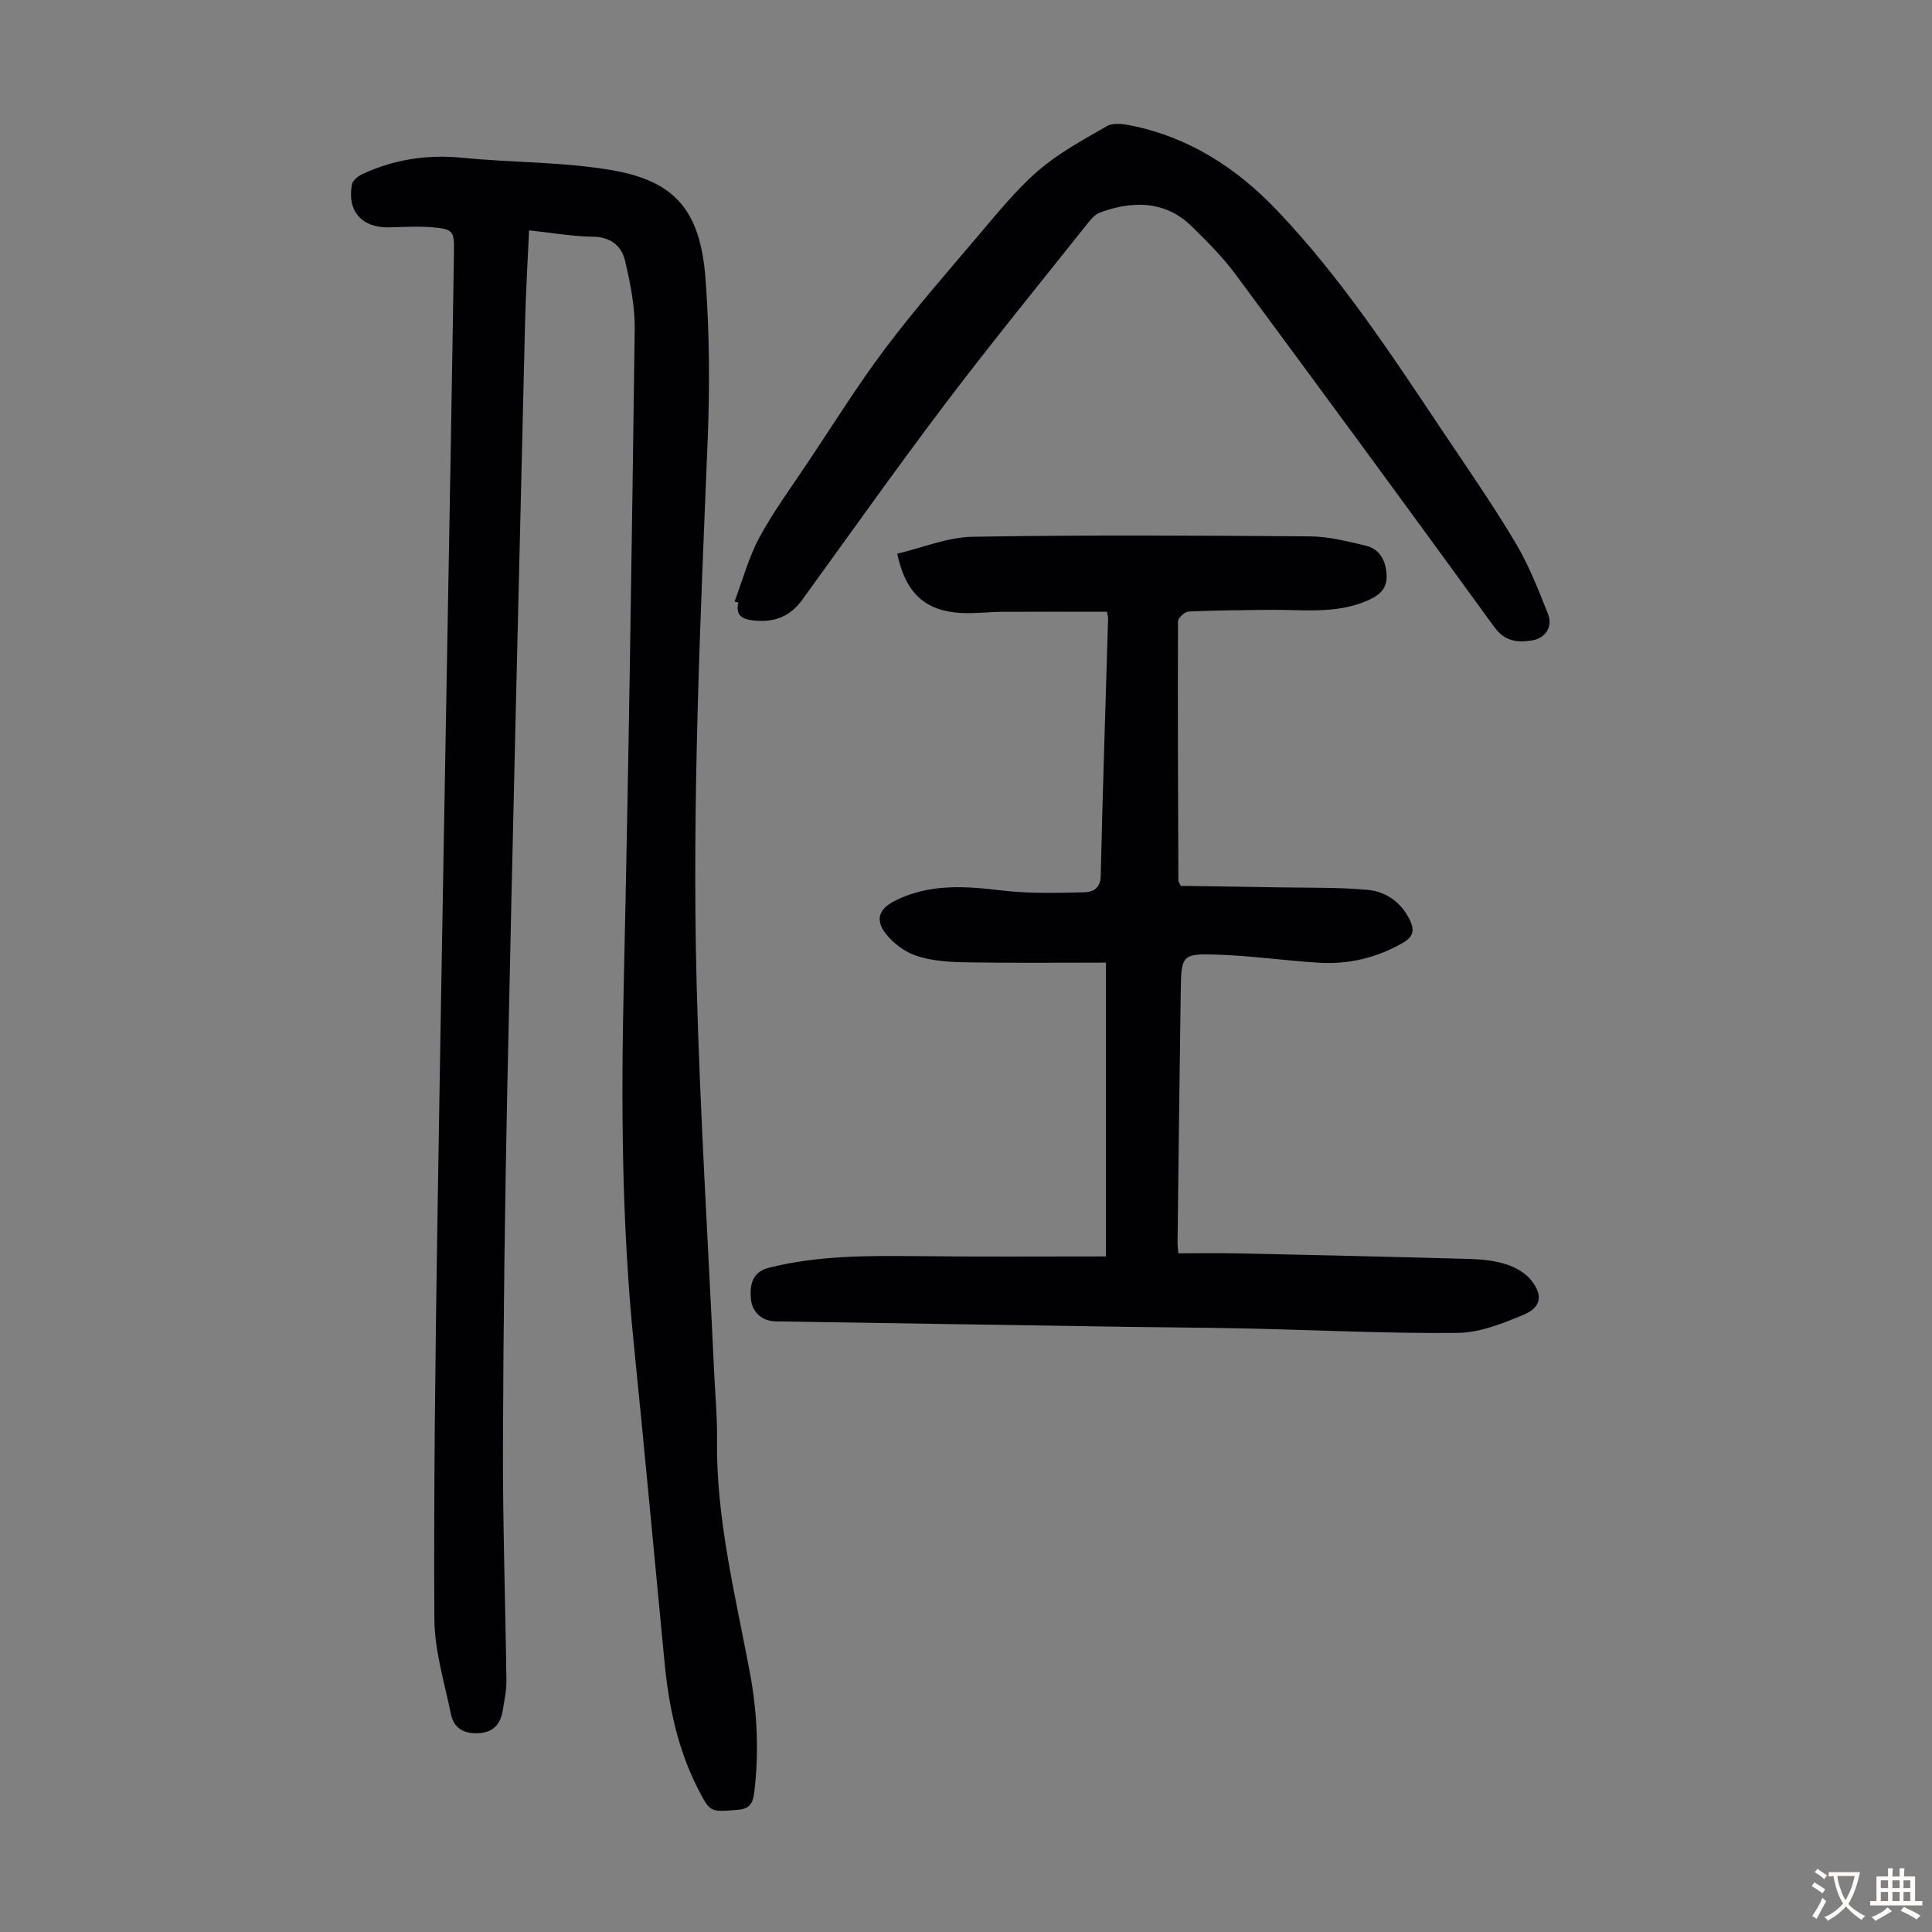
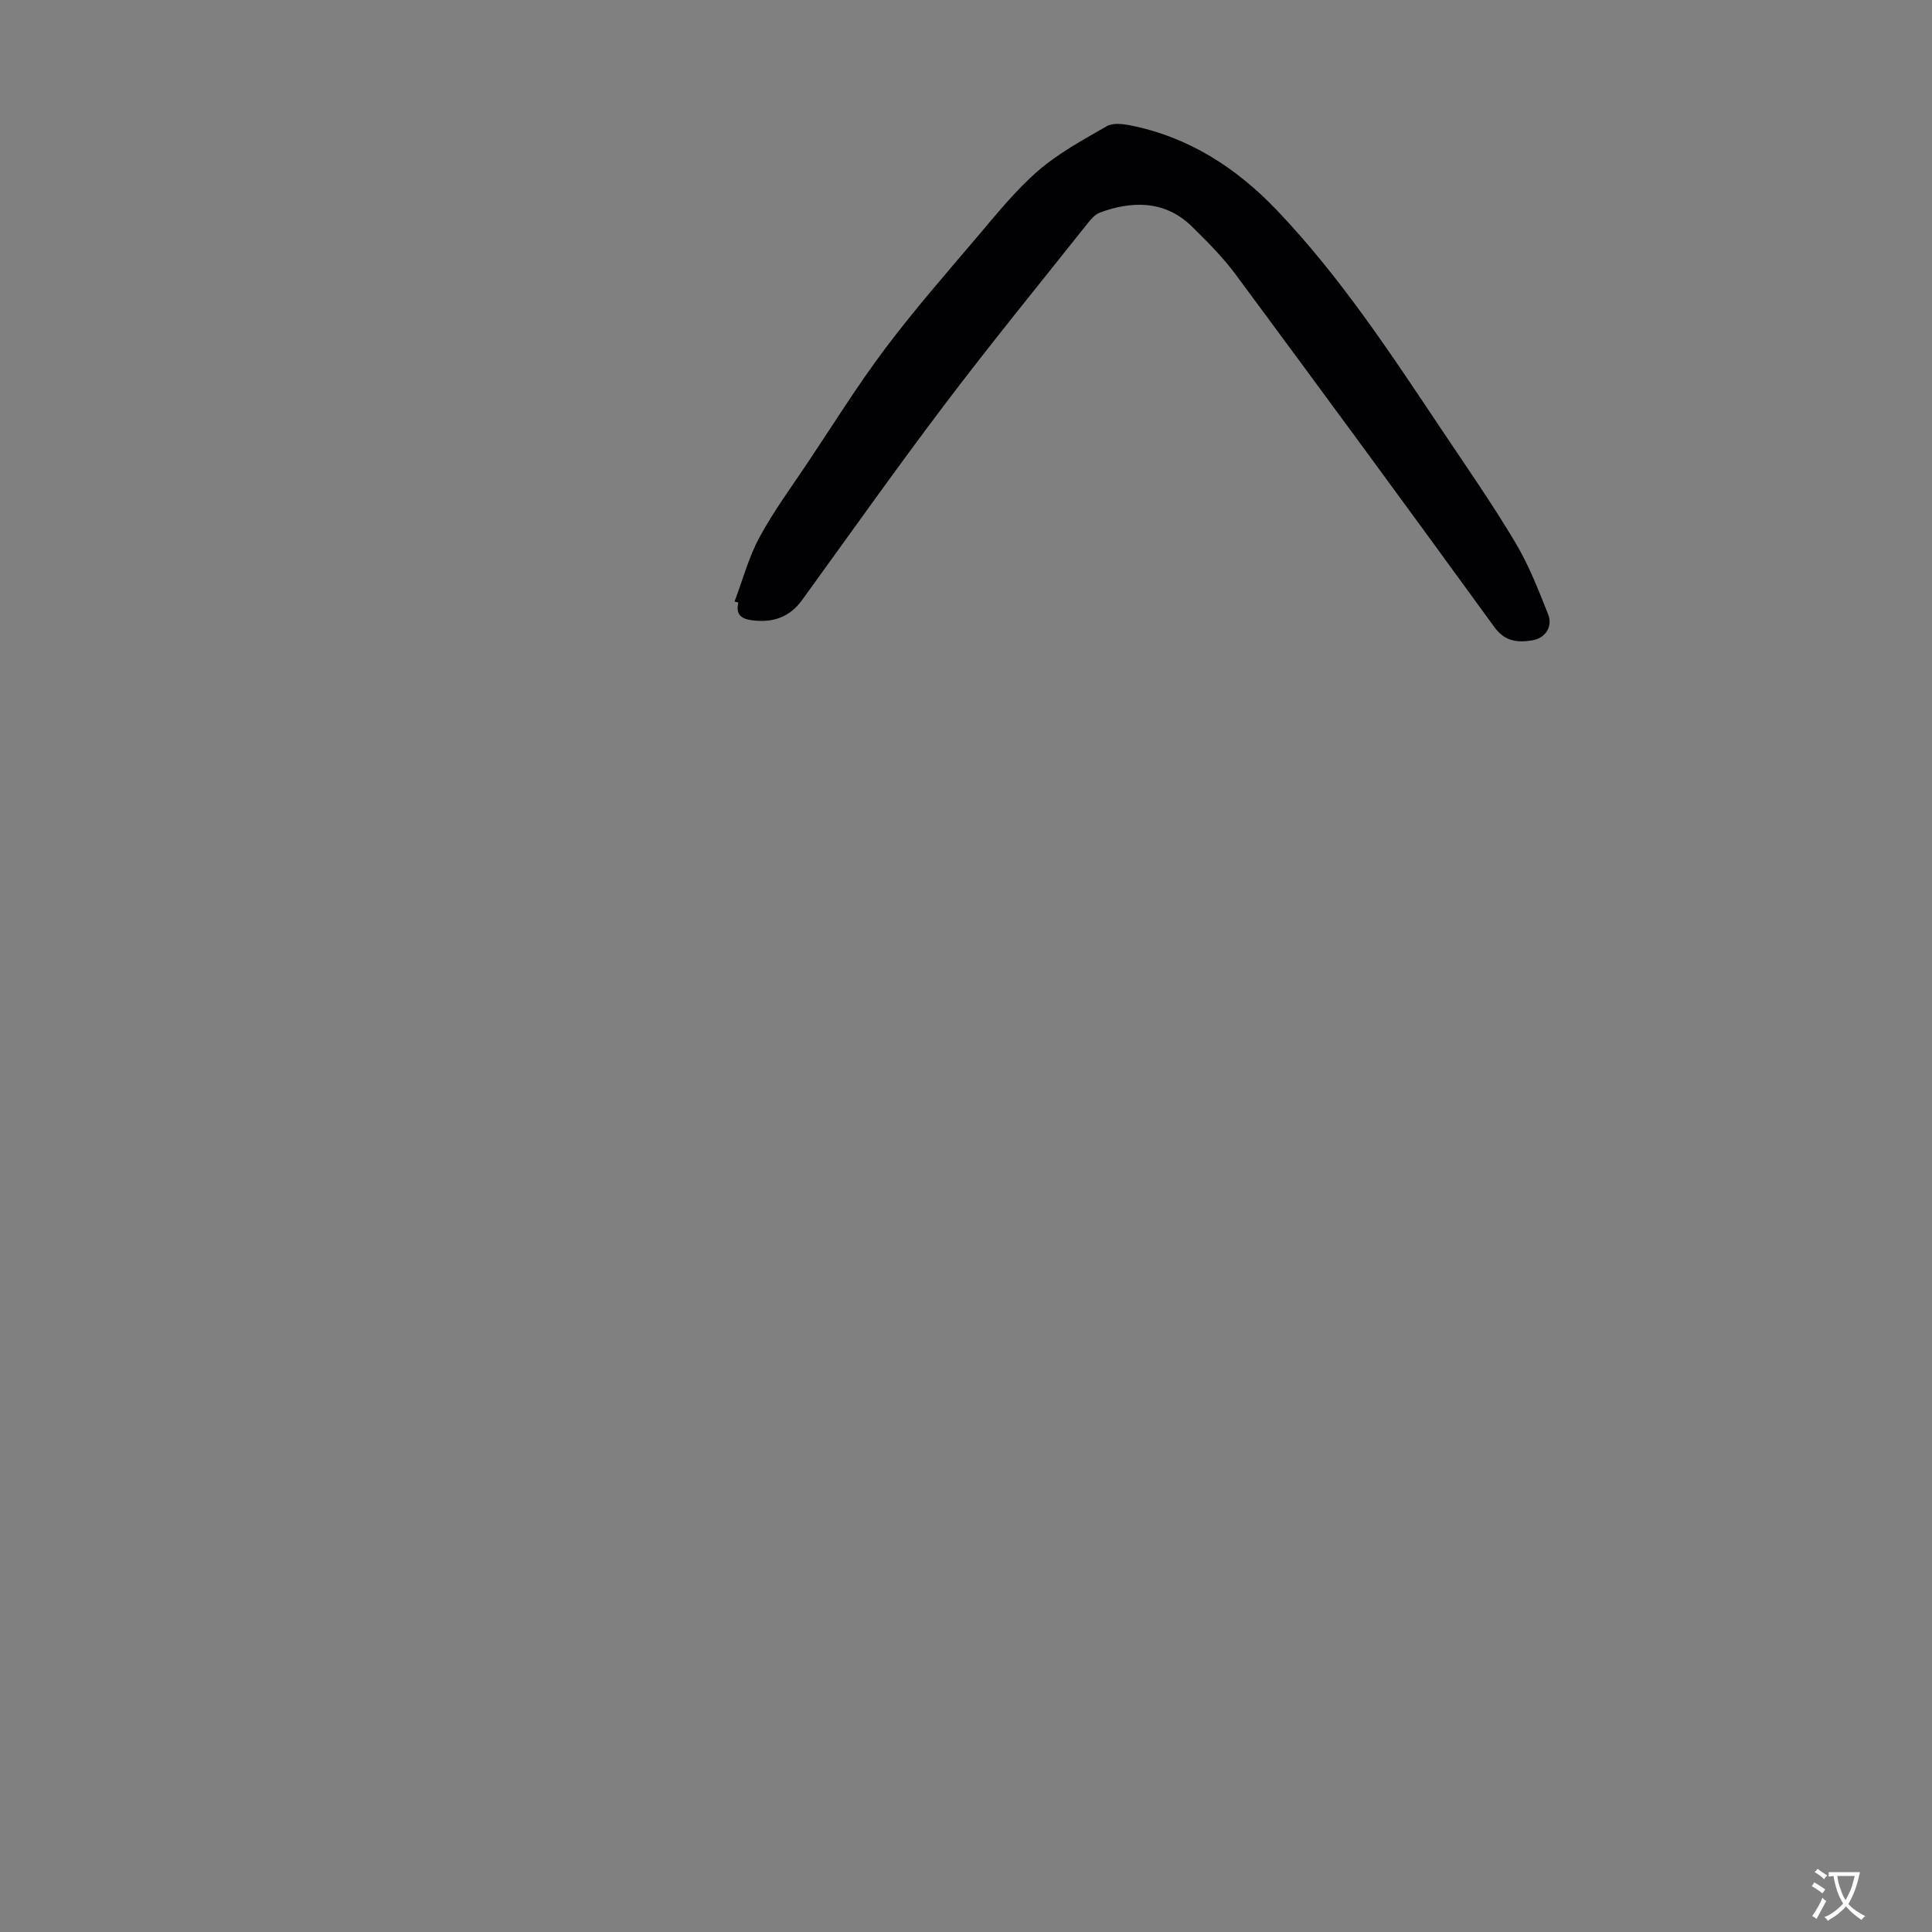
<svg xmlns="http://www.w3.org/2000/svg" enable-background="new 0 0 400 400" viewBox="0 0 400 400">
  <rect x="0" y="0" width="400" height="400" fill="#808080" stroke="none" />
  <g fill="#010103">
-     <path d="m109.54 47.69c-.3 6.7-.69 13.04-.84 19.39-1.26 52.58-2.55 105.16-3.66 157.74-.52 24.84-.83 49.68-.91 74.52-.05 16.22.51 32.44.72 48.67.03 1.99-.43 3.99-.74 5.98-.42 2.68-1.68 4.54-4.68 4.82-3.11.28-5.43-.8-6.07-3.92-1.34-6.54-3.39-13.13-3.43-19.71-.15-27.41.21-54.83.63-82.25.83-53.26 1.83-106.52 2.76-159.78.24-13.65.45-27.3.67-40.95.07-4.37-.15-4.78-4.57-5.15-2.98-.26-6.01-.02-9.02.02-5.53.06-8.56-3.4-7.54-8.87.15-.82 1.22-1.71 2.08-2.11 6.61-3.1 13.52-4.15 20.85-3.42 10.33 1.03 20.84.81 31.02 2.59 13.09 2.28 18.21 8.48 19.26 22.47.83 11.13.89 22.37.44 33.52-1.53 37.47-3.25 74.94-2.28 112.43.7 26.84 2.39 53.66 3.63 80.49.21 4.58.65 9.17.59 13.75-.22 16.38 3.75 32.15 6.75 48.07 1.57 8.3 1.98 16.64.97 25.05-.27 2.3-.93 3.49-3.55 3.68-5.58.41-5.57.58-8.09-4.33-4.2-8.19-6.05-17.01-6.93-26.08-2.12-21.93-4.13-43.87-6.35-65.78-2.53-24.88-2.67-49.79-2.11-74.77 1.02-45.2 1.67-90.41 2.27-135.61.06-4.72-.91-9.54-2-14.17-.72-3.06-2.94-4.92-6.64-4.97-4.31-.06-8.62-.83-13.23-1.32z" />
-     <path d="m228.97 260.13c0-20.09 0-40.06 0-60.83-9.55 0-19.25.1-28.95-.06-3.44-.06-7.02-.27-10.24-1.33-2.46-.81-4.95-2.68-6.51-4.76-2.14-2.87-1.17-5.04 2.02-6.65 7.17-3.61 14.65-3.04 22.32-2.12 5.49.66 11.11.47 16.66.37 1.78-.03 3.55-.59 3.62-3.36.41-17.78 1.01-35.56 1.53-53.34.01-.32-.11-.65-.24-1.39-7.17 0-14.4-.03-21.62.01-2.9.02-5.82.4-8.71.23-7.3-.43-11.36-4.09-13.09-12.26 5.17-1.22 10.38-3.42 15.62-3.51 23.27-.39 46.56-.26 69.83-.08 3.84.03 7.72 1.01 11.5 1.91 2.96.71 4.21 3.08 4.37 6.05.16 2.96-1.59 4.31-4.05 5.37-6.55 2.82-13.42 1.8-20.2 1.88-5.59.07-11.18.09-16.75.35-.79.04-2.19 1.32-2.19 2.03-.07 17.9.01 35.8.08 53.69 0 .1.09.2.48 1.08 6.62.1 13.62.18 20.61.31 6.02.11 12.06-.03 18.04.51 3.77.34 6.89 2.46 8.71 6.08 1.06 2.12.96 3.57-1.39 4.91-5.42 3.1-11.21 4.48-17.36 4.1-6.91-.42-13.8-1.42-20.71-1.66-7.68-.27-7.78-.01-7.89 7.56-.26 17.34-.45 34.68-.66 52.02-.01.55.07 1.1.16 2.24 4.02 0 8-.07 11.98.01 16.1.35 32.2.71 48.29 1.16 2.55.07 5.19.34 7.6 1.11 1.91.61 3.97 1.76 5.18 3.29 2.48 3.11 2.09 5.61-1.52 7.13-4.34 1.83-9.08 3.73-13.66 3.78-14.41.15-28.84-.58-43.26-.9-8.61-.19-17.23-.23-25.84-.36-24.04-.37-48.09-.74-72.13-1.12-2.84-.05-4.88-1.92-5.13-4.64-.35-3.76.84-5.75 3.86-6.5 10.09-2.52 20.37-2.47 30.68-2.37 12.73.15 25.47.06 38.96.06z" />
    <path d="m152.08 124.54c1.68-4.45 2.92-9.14 5.16-13.29 2.91-5.39 6.58-10.36 9.99-15.47 5.28-7.9 10.31-15.99 16.01-23.58 5.97-7.94 12.53-15.45 18.97-23.03 4.05-4.76 8-9.71 12.68-13.78 4.25-3.69 9.36-6.44 14.27-9.27 1.24-.72 3.27-.48 4.83-.17 12.07 2.39 21.96 8.77 30.3 17.5 13.19 13.81 23.64 29.74 34.21 45.55 5.16 7.71 10.47 15.34 15.22 23.3 2.78 4.64 4.78 9.79 6.79 14.84 1.03 2.58-.53 4.99-3.27 5.44-3.01.49-5.66.28-7.86-2.76-17.74-24.43-35.62-48.77-53.59-73.04-2.65-3.57-5.85-6.77-9.04-9.9-5.74-5.64-12.81-5.18-19.05-2.86-.97.36-1.8 1.33-2.48 2.18-9.87 12.42-19.92 24.72-29.49 37.36-10.12 13.37-19.81 27.07-29.65 40.65-2.58 3.57-6 4.74-10.25 4.23-2.28-.27-3.57-1.13-2.96-3.69-.25-.07-.52-.14-.79-.21z" />
  </g>
  <path d="m377.9 391.2c-.2.3-.4.5-.6.8-.7-.6-1.4-1-2.2-1.5.2-.3.4-.5.5-.8.6.4 1.4.8 2.3 1.5zm-1.8 6.1c-.2-.2-.5-.4-.9-.6.4-.6.8-1.2 1.2-1.9s.7-1.3.9-1.9c.3.3.5.5.8.7-.7 1.3-1.4 2.6-2 3.7zm2.2-9c-.3.3-.5.5-.6.8-.6-.6-1.3-1.1-2-1.5.3-.3.5-.5.6-.7.6.5 1.3.9 2 1.4zm.3.2v-.9h2 4.5c-.3 1.3-.6 2.5-1 3.6s-.9 2.1-1.4 3c.4.5 1 1 1.6 1.4s1.2.8 1.9 1.1c-.3.2-.5.4-.8.8-.4-.3-1-.7-1.6-1.2s-1.2-1.1-1.6-1.6c-.5.6-1.1 1.1-1.7 1.6s-1.4.9-2.1 1.4c-.1-.3-.3-.5-.7-.8.6-.2 1.2-.5 1.9-1s1.4-1.1 2-1.8c-.5-.8-.9-1.6-1.2-2.5s-.6-2-.8-3.2c-.4.1-.7.1-1 .1zm2.5 2.7c.3 1 .7 1.7 1 2.2.3-.5.6-1.1 1-2s.6-1.9.9-3h-3.2-.4c.1.9.3 1.8.7 2.8z" fill="#fcfbfa" />
-   <path d="m396.5 388.5v1.5 3.6h1.5v.9c-.4 0-1 0-1.7 0h-7.9c-.5 0-.9 0-1.2 0v-.9h1.3v-3.5c0-.7 0-1.2 0-1.6h2.4c0-.8 0-1.4 0-1.7h1c0 .3-.1.8-.1 1.7h1.5c0-.8 0-1.4 0-1.7h1c0 .3-.1.9-.1 1.7zm-8.2 9.2c-.2-.3-.5-.5-.8-.8.8-.3 1.4-.6 1.9-.9s1-.7 1.4-1.1c.3.3.6.5.9.8-1.6 1-2.8 1.6-3.4 2zm2.6-6.8v-1.6h-1.5v1.6zm0 2.7v-1.9h-1.5v1.9zm2.4-2.7v-1.6h-1.5v1.6zm0 2.7v-1.9h-1.5v1.9zm.2 2 .7-.8c.4.2.9.5 1.6.8s1.3.7 1.8 1c-.3.3-.5.5-.8.8-.4-.3-1.5-1-3.3-1.8zm2-4.7v-1.6h-1.4v1.6zm0 2.7v-1.9h-1.4v1.9z" fill="#fcfbfa" />
</svg>